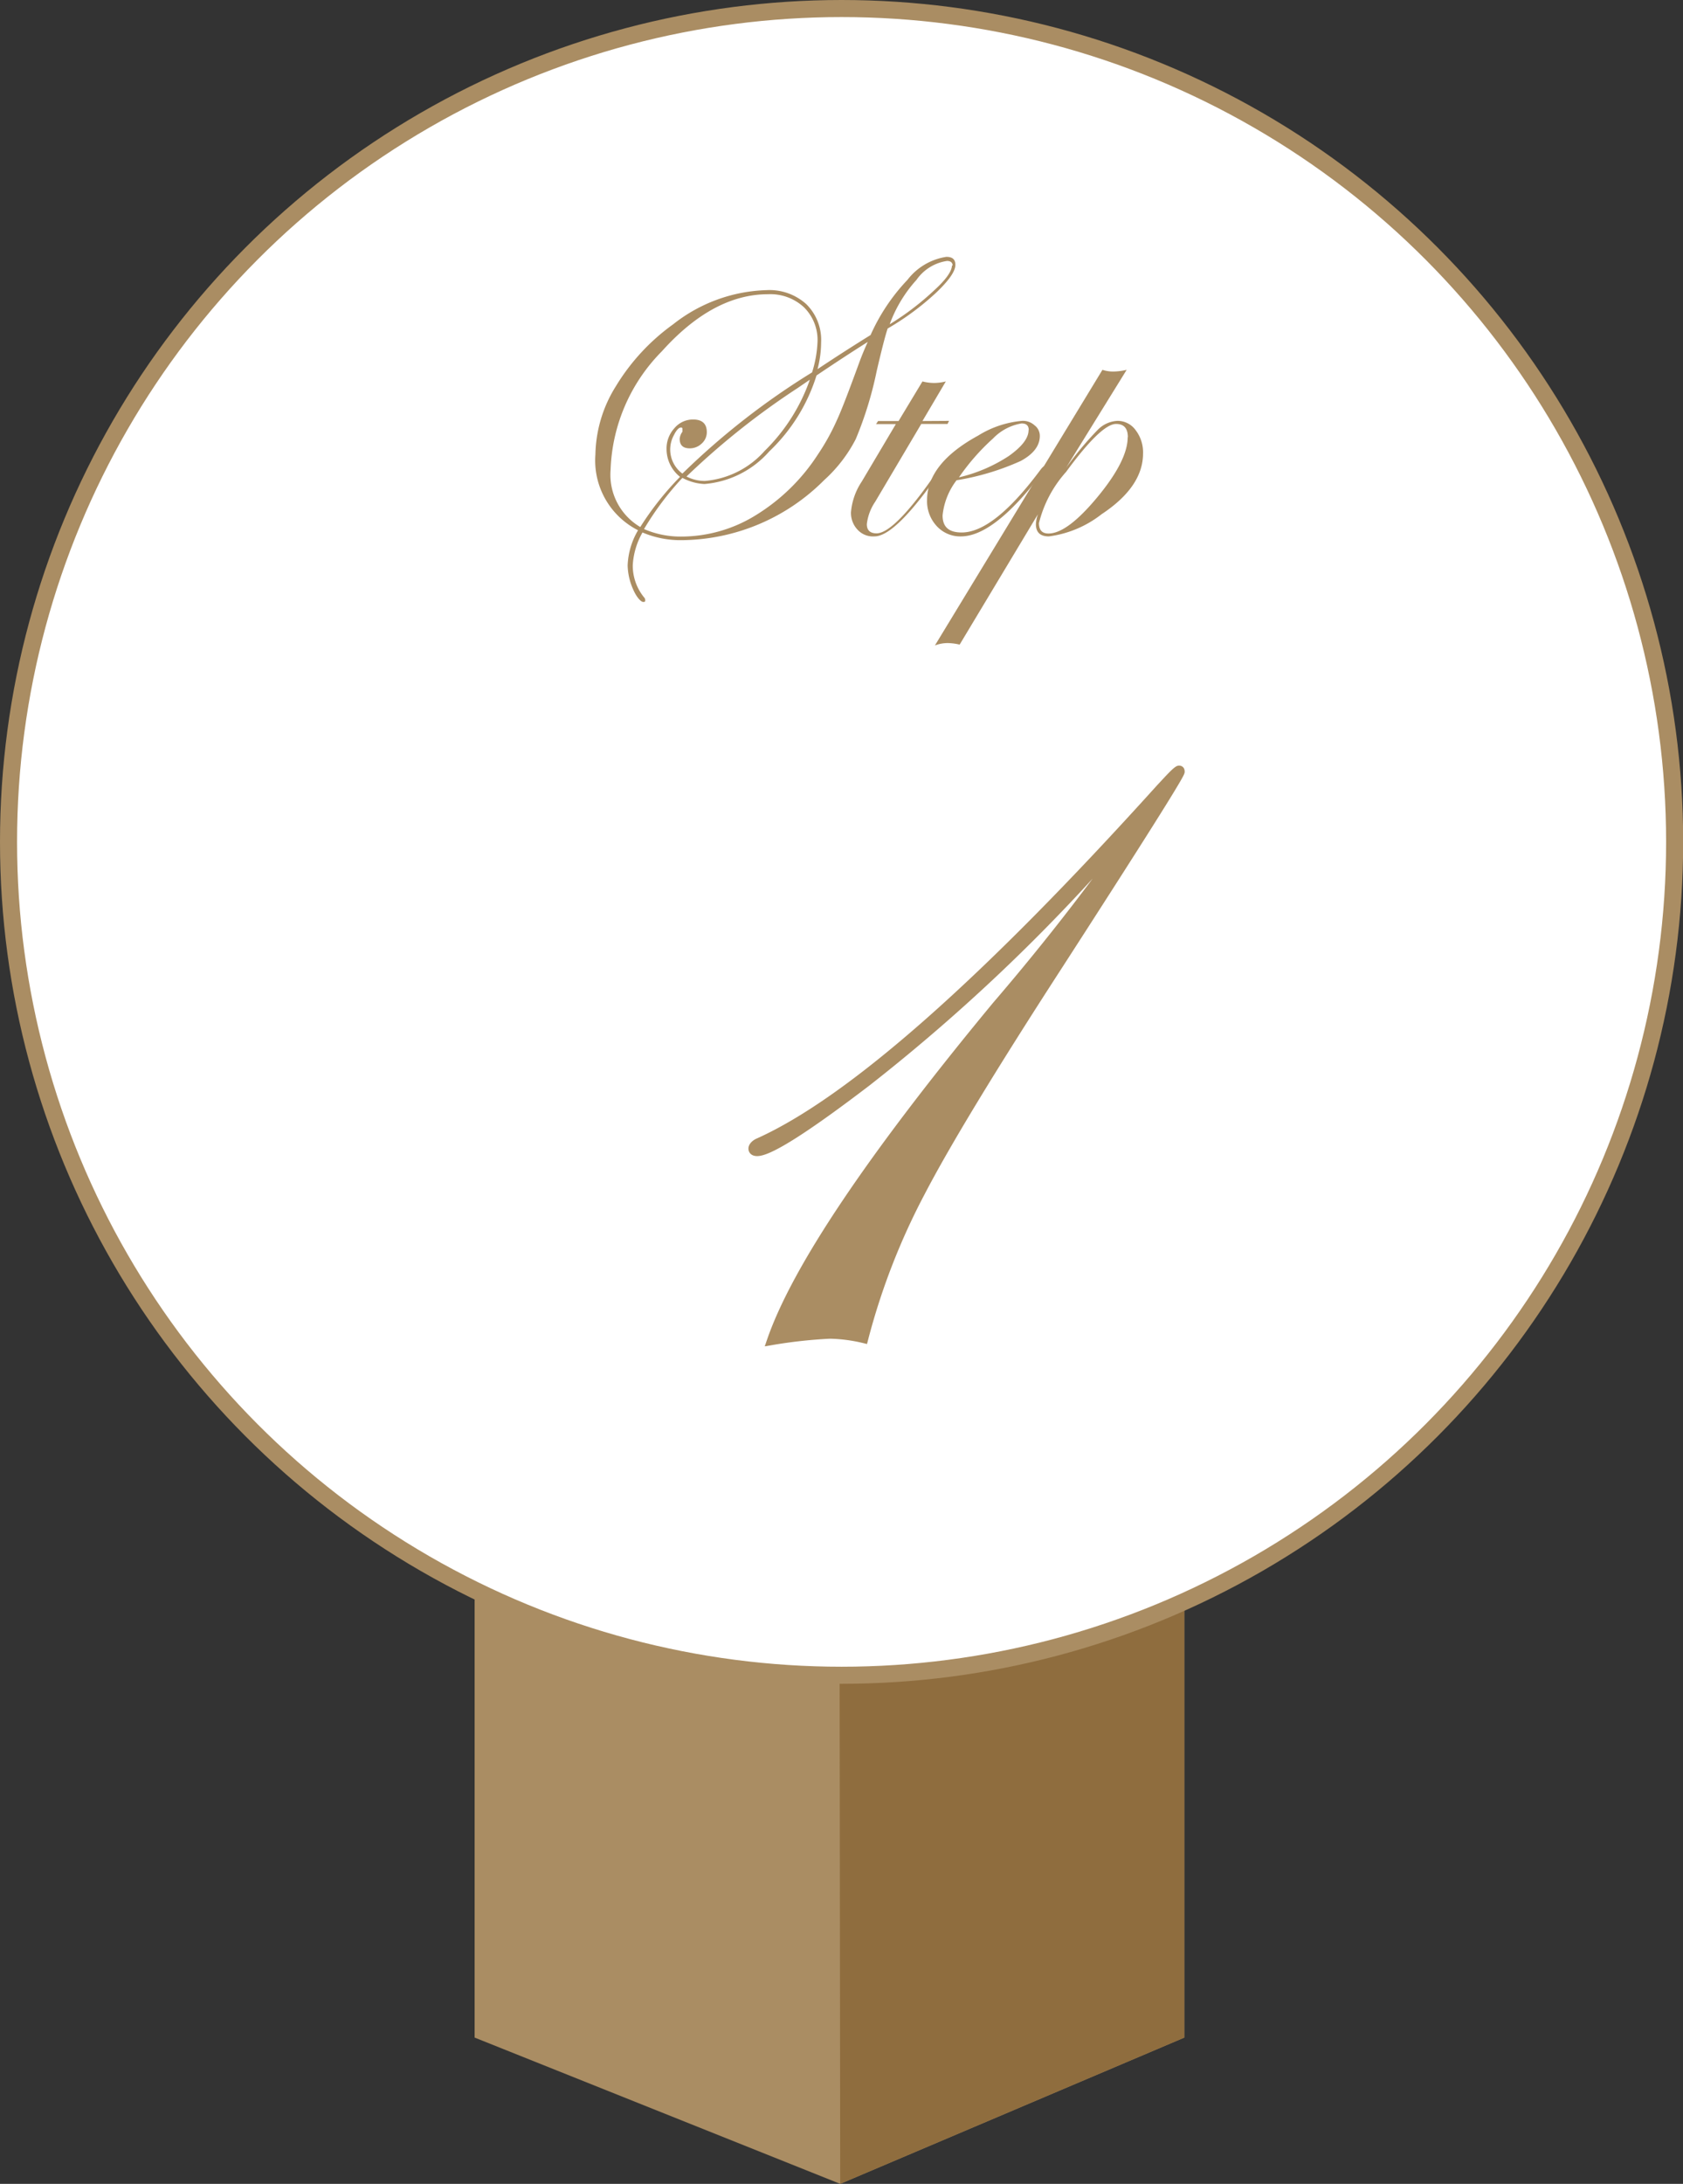
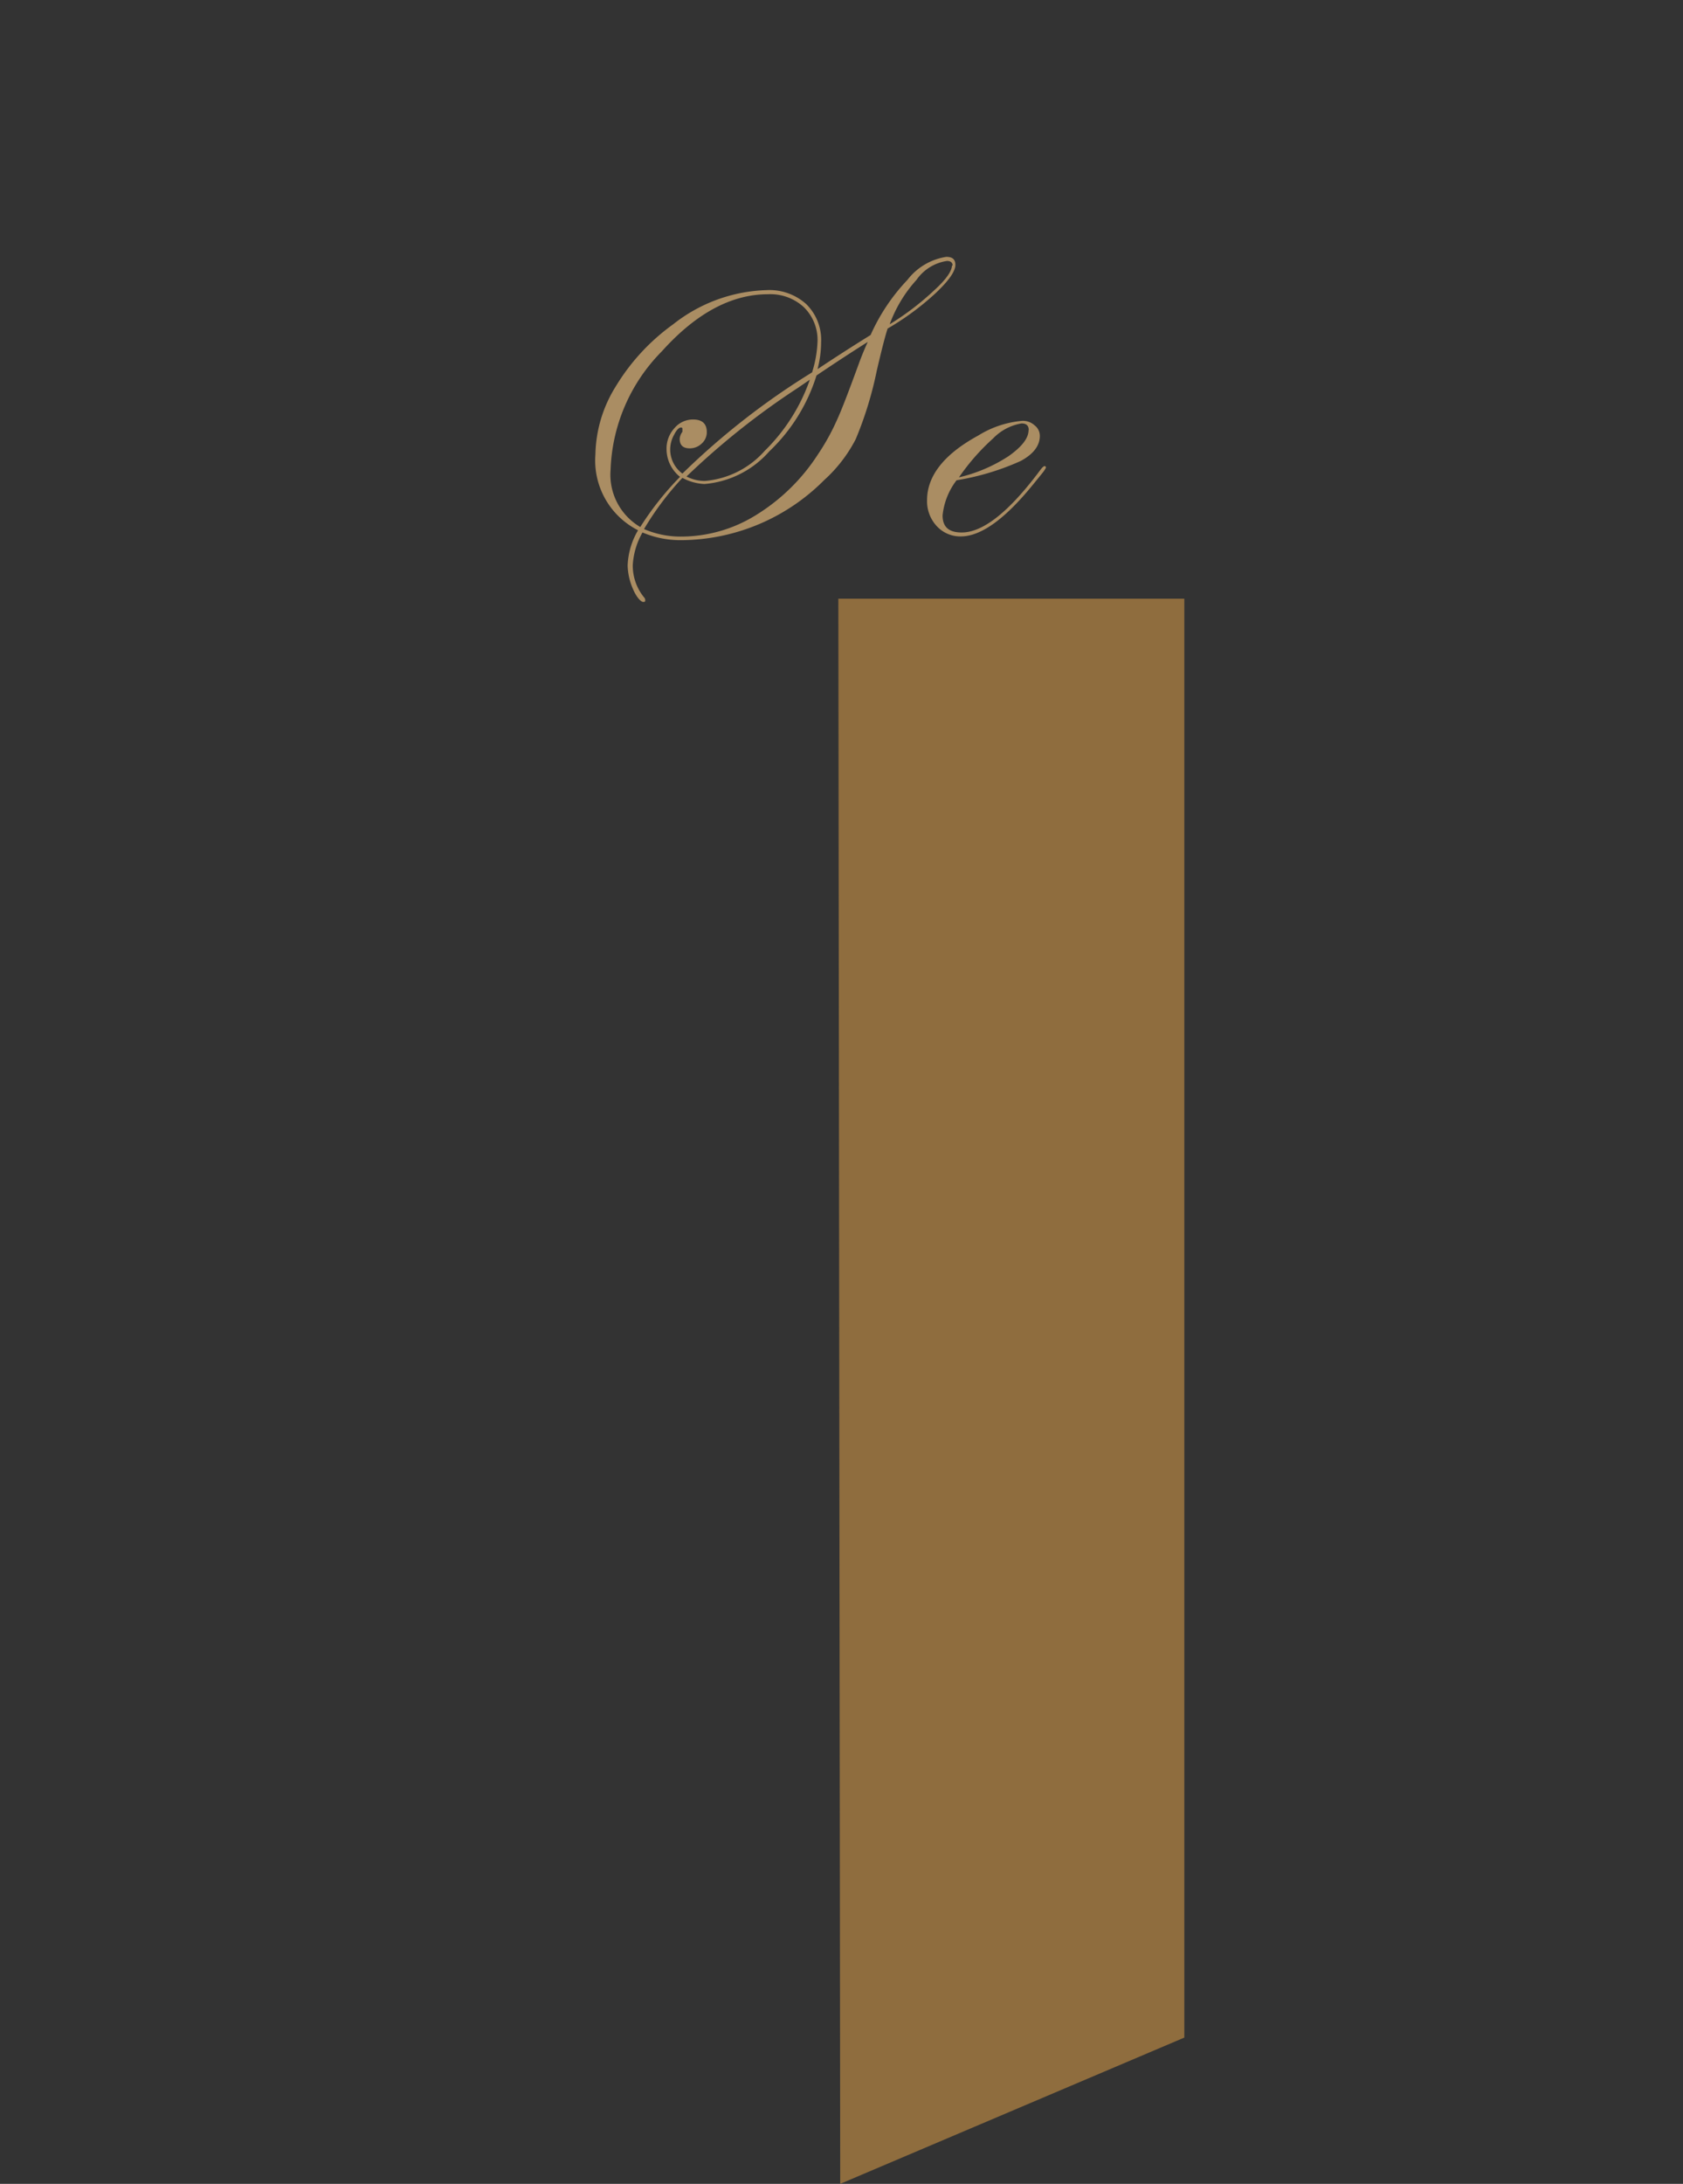
<svg xmlns="http://www.w3.org/2000/svg" viewBox="0 0 98.65 127.96">
  <rect x="0" y="0" width="98.65" height="127.96" fill="#333333" stroke="none" />
  <defs>
    <style>.cls-1,.cls-4{fill:#aa8d63;}.cls-2{fill:#8f6d3e;}.cls-3{fill:#fff;}.cls-3,.cls-4{stroke:#aa8d63;stroke-miterlimit:10;}.cls-4{stroke-width:0.5px;}</style>
  </defs>
  <title>Asset 12</title>
  <g id="Layer_2" data-name="Layer 2">
    <g id="contents">
-       <polygon class="cls-1" points="27.82 35.08 27.82 119.39 49.25 127.96 69.42 119.39 69.42 35.08 27.82 35.08" />
      <polygon class="cls-2" points="49.14 35.08 49.25 127.96 69.42 119.39 69.42 35.08 49.14 35.08" />
-       <circle class="cls-3" cx="49.33" cy="49.33" r="48.83" />
-       <path class="cls-4" d="M69.19,45.22q0,.28-7.22,11.46-5.79,8.94-8,13.19a39.8,39.8,0,0,0-3.33,8.58,9.29,9.29,0,0,0-2-.26,28.59,28.59,0,0,0-3.44.38q2.18-6.33,13.2-19.65a138.31,138.31,0,0,0,9-11.68A107.18,107.18,0,0,1,50.83,63.39q-5.37,4.1-6.45,4.1c-.17,0-.26-.07-.26-.19s.13-.28.38-.38Q52.59,63.26,68,46.19l.41-.44c.4-.43.63-.64.7-.64S69.19,45.15,69.19,45.22Z" />
      <path class="cls-1" d="M56,15.52c0,.38-.39.93-1.15,1.65a15.86,15.86,0,0,1-2.82,2.08c-.15.45-.36,1.28-.64,2.48a21.54,21.54,0,0,1-1.23,4,8.43,8.43,0,0,1-1.85,2.4A11.91,11.91,0,0,1,40,31.65a5.71,5.71,0,0,1-2.34-.45,4.35,4.35,0,0,0-.57,1.92A2.94,2.94,0,0,0,37.75,35a.23.23,0,0,1,.07.17c0,.07,0,.1-.12.1s-.38-.25-.59-.74a3.62,3.62,0,0,1-.32-1.4,4.36,4.36,0,0,1,.61-2.06,4.58,4.58,0,0,1-2.5-4.44,7.78,7.78,0,0,1,1.2-4A12.35,12.35,0,0,1,39.46,19a9.24,9.24,0,0,1,5.47-2,3.22,3.22,0,0,1,2.33.82,2.94,2.94,0,0,1,.87,2.24,6.29,6.29,0,0,1-.21,1.57c1.17-.78,2.21-1.44,3.11-2a11.41,11.41,0,0,1,2.16-3.23,3.55,3.55,0,0,1,2.28-1.35C55.84,15.05,56,15.21,56,15.52ZM47.92,20a2.69,2.69,0,0,0-.8-2,2.9,2.9,0,0,0-2.1-.76c-2.14,0-4.22,1.11-6.23,3.35a10.35,10.35,0,0,0-3,6.94,3.55,3.55,0,0,0,1.74,3.35,17.77,17.77,0,0,1,2.33-2.94,2.08,2.08,0,0,1-.79-1.62,1.76,1.76,0,0,1,.46-1.23,1.42,1.42,0,0,1,1.1-.51c.53,0,.8.25.8.74a.89.89,0,0,1-.3.67,1,1,0,0,1-.7.28c-.4,0-.59-.19-.59-.56A.79.79,0,0,1,40,25.3c0-.1,0-.16,0-.17a.07.07,0,0,0-.08-.08c-.13,0-.27.15-.41.43A1.75,1.75,0,0,0,40,27.75a43.34,43.34,0,0,1,7.6-5.93A6.79,6.79,0,0,0,47.92,20Zm3,0q-1.4.88-3.06,2a10.39,10.39,0,0,1-2.77,4.45,5.67,5.67,0,0,1-3.8,1.91A3,3,0,0,1,40,28,17.36,17.36,0,0,0,37.75,31a5.4,5.4,0,0,0,2.22.44,8.32,8.32,0,0,0,4.36-1.27,11.48,11.48,0,0,0,3.61-3.54,13,13,0,0,0,1.11-2c.28-.6.71-1.73,1.32-3.4C50.51,20.85,50.69,20.41,50.88,20Zm-3.38,2.2-.79.54a44.56,44.56,0,0,0-6.51,5.18,2.33,2.33,0,0,0,1.08.26,5.26,5.26,0,0,0,3.5-1.76A10.86,10.86,0,0,0,47.5,22.16Zm8.3-6.62c0-.19-.11-.29-.33-.29a2.65,2.65,0,0,0-1.79,1.11A7.9,7.9,0,0,0,52.15,19,16.06,16.06,0,0,0,54.77,17C55.46,16.37,55.8,15.88,55.8,15.54Z" />
-       <path class="cls-1" d="M55.63,24.66l-.09.18H54L51.3,29.4a2.93,2.93,0,0,0-.49,1.31q0,.54.57.54c.72,0,1.95-1.27,3.67-3.8q.09-.12.15-.12a.06.06,0,0,1,.07.07,1.58,1.58,0,0,1-.12.2l-.51.7q-2.27,3.14-3.39,3.13a1.23,1.23,0,0,1-1-.41,1.43,1.43,0,0,1-.37-1,3.81,3.81,0,0,1,.63-1.8l2-3.37H51.35l.12-.18h1.2l1.4-2.32a2.77,2.77,0,0,0,.68.09,2.84,2.84,0,0,0,.69-.09l-1.37,2.32Z" />
      <path class="cls-1" d="M61.3,27.42a1.84,1.84,0,0,1-.21.31l-.52.64q-2.48,3.06-4.25,3.06a1.87,1.87,0,0,1-1.41-.6,2.14,2.14,0,0,1-.57-1.52c0-1.43,1-2.7,3-3.79a5.82,5.82,0,0,1,2.57-.86,1,1,0,0,1,.73.26.77.77,0,0,1,.31.62c0,.58-.38,1.07-1.12,1.47a14.88,14.88,0,0,1-3.76,1.13,4.06,4.06,0,0,0-.82,2.06c0,.68.37,1,1.12,1q1.89,0,4.63-3.69c.1-.13.18-.2.24-.2A.08.08,0,0,1,61.3,27.42Zm-1-2.22q0-.39-.42-.39a3,3,0,0,0-1.67.88,12.89,12.89,0,0,0-2,2.28,9.1,9.1,0,0,0,2.92-1.25C59.89,26.18,60.29,25.68,60.29,25.2Z" />
-       <path class="cls-1" d="M67,26.57c0,1.3-.81,2.49-2.43,3.56a6.33,6.33,0,0,1-3.09,1.3c-.51,0-.76-.24-.76-.72a2,2,0,0,1,.12-.58l-4.59,7.64a3.26,3.26,0,0,0-.68-.09,2.06,2.06,0,0,0-.77.14l9.82-16.15a2,2,0,0,0,.63.1,3.62,3.62,0,0,0,.79-.1l-3.55,5.74a19.06,19.06,0,0,1,1.86-2.23,1.73,1.73,0,0,1,1.15-.52,1.3,1.3,0,0,1,1.07.55A2.13,2.13,0,0,1,67,26.57Zm-.89-.95q0-.78-.69-.78c-.58,0-1.56.94-2.93,2.81a7,7,0,0,0-1.59,3c0,.41.18.61.56.61.73,0,1.69-.71,2.88-2.15S66.1,26.51,66.1,25.62Z" />
    </g>
  </g>
</svg>